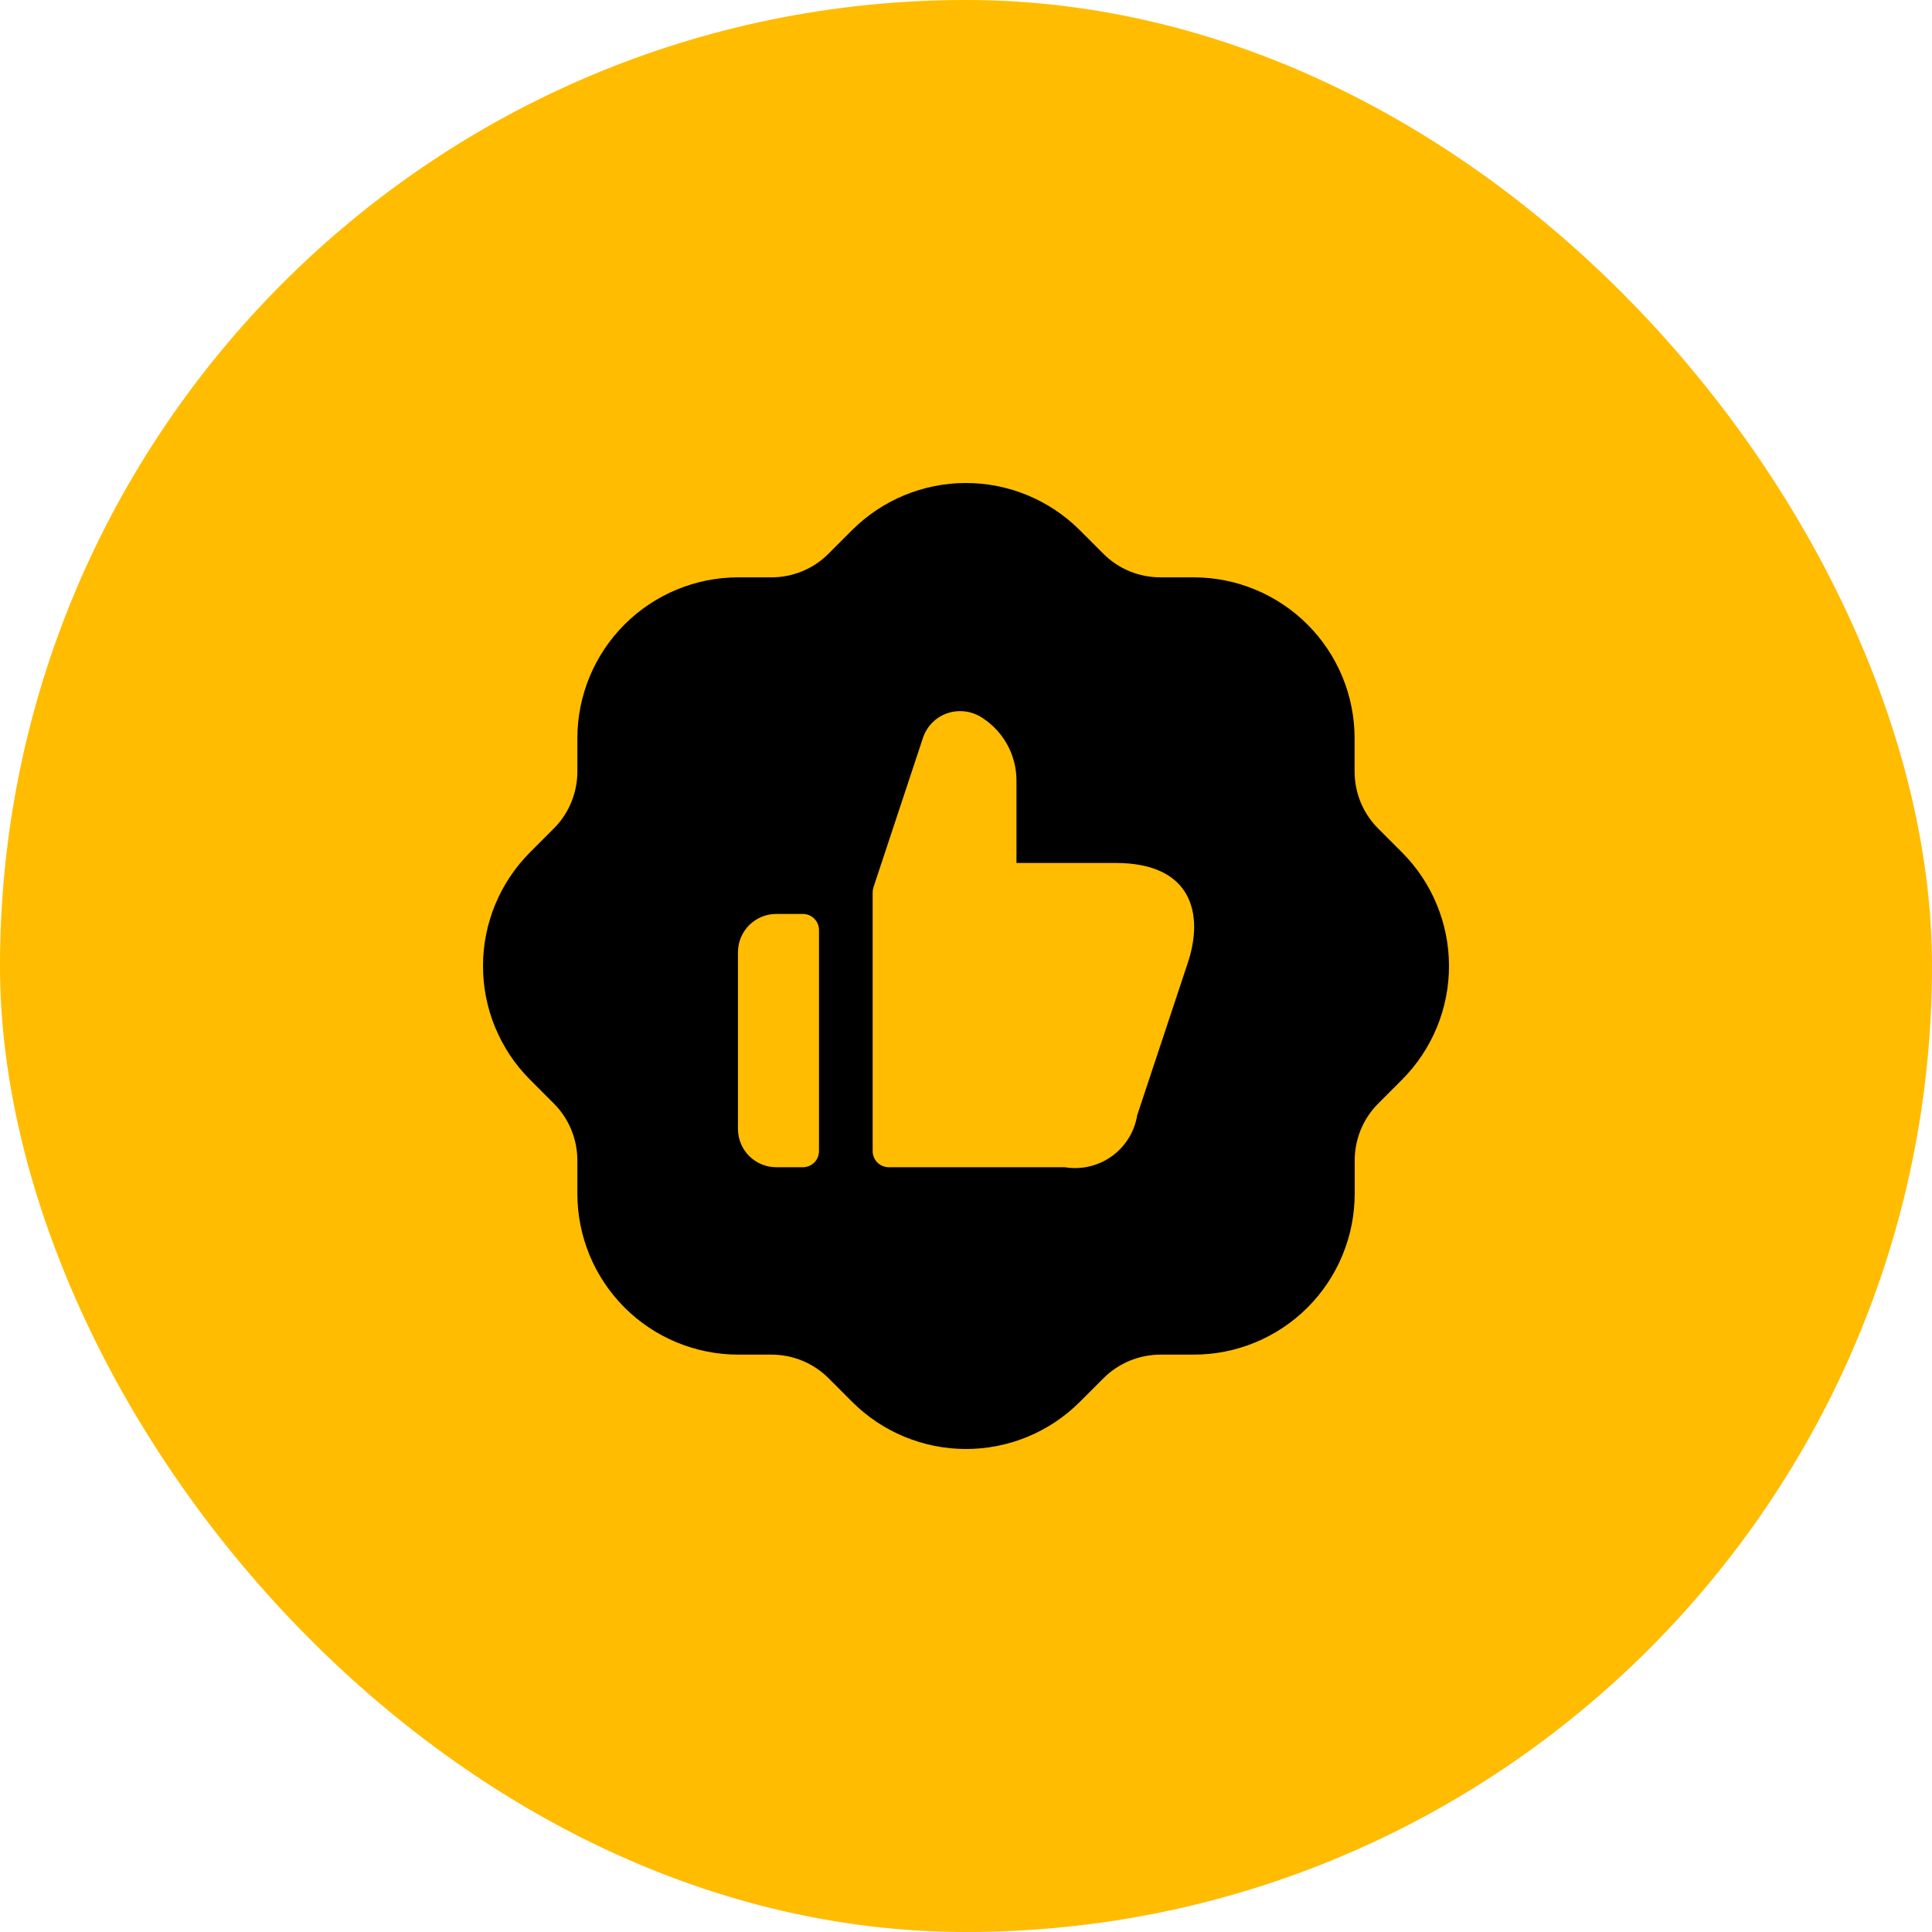
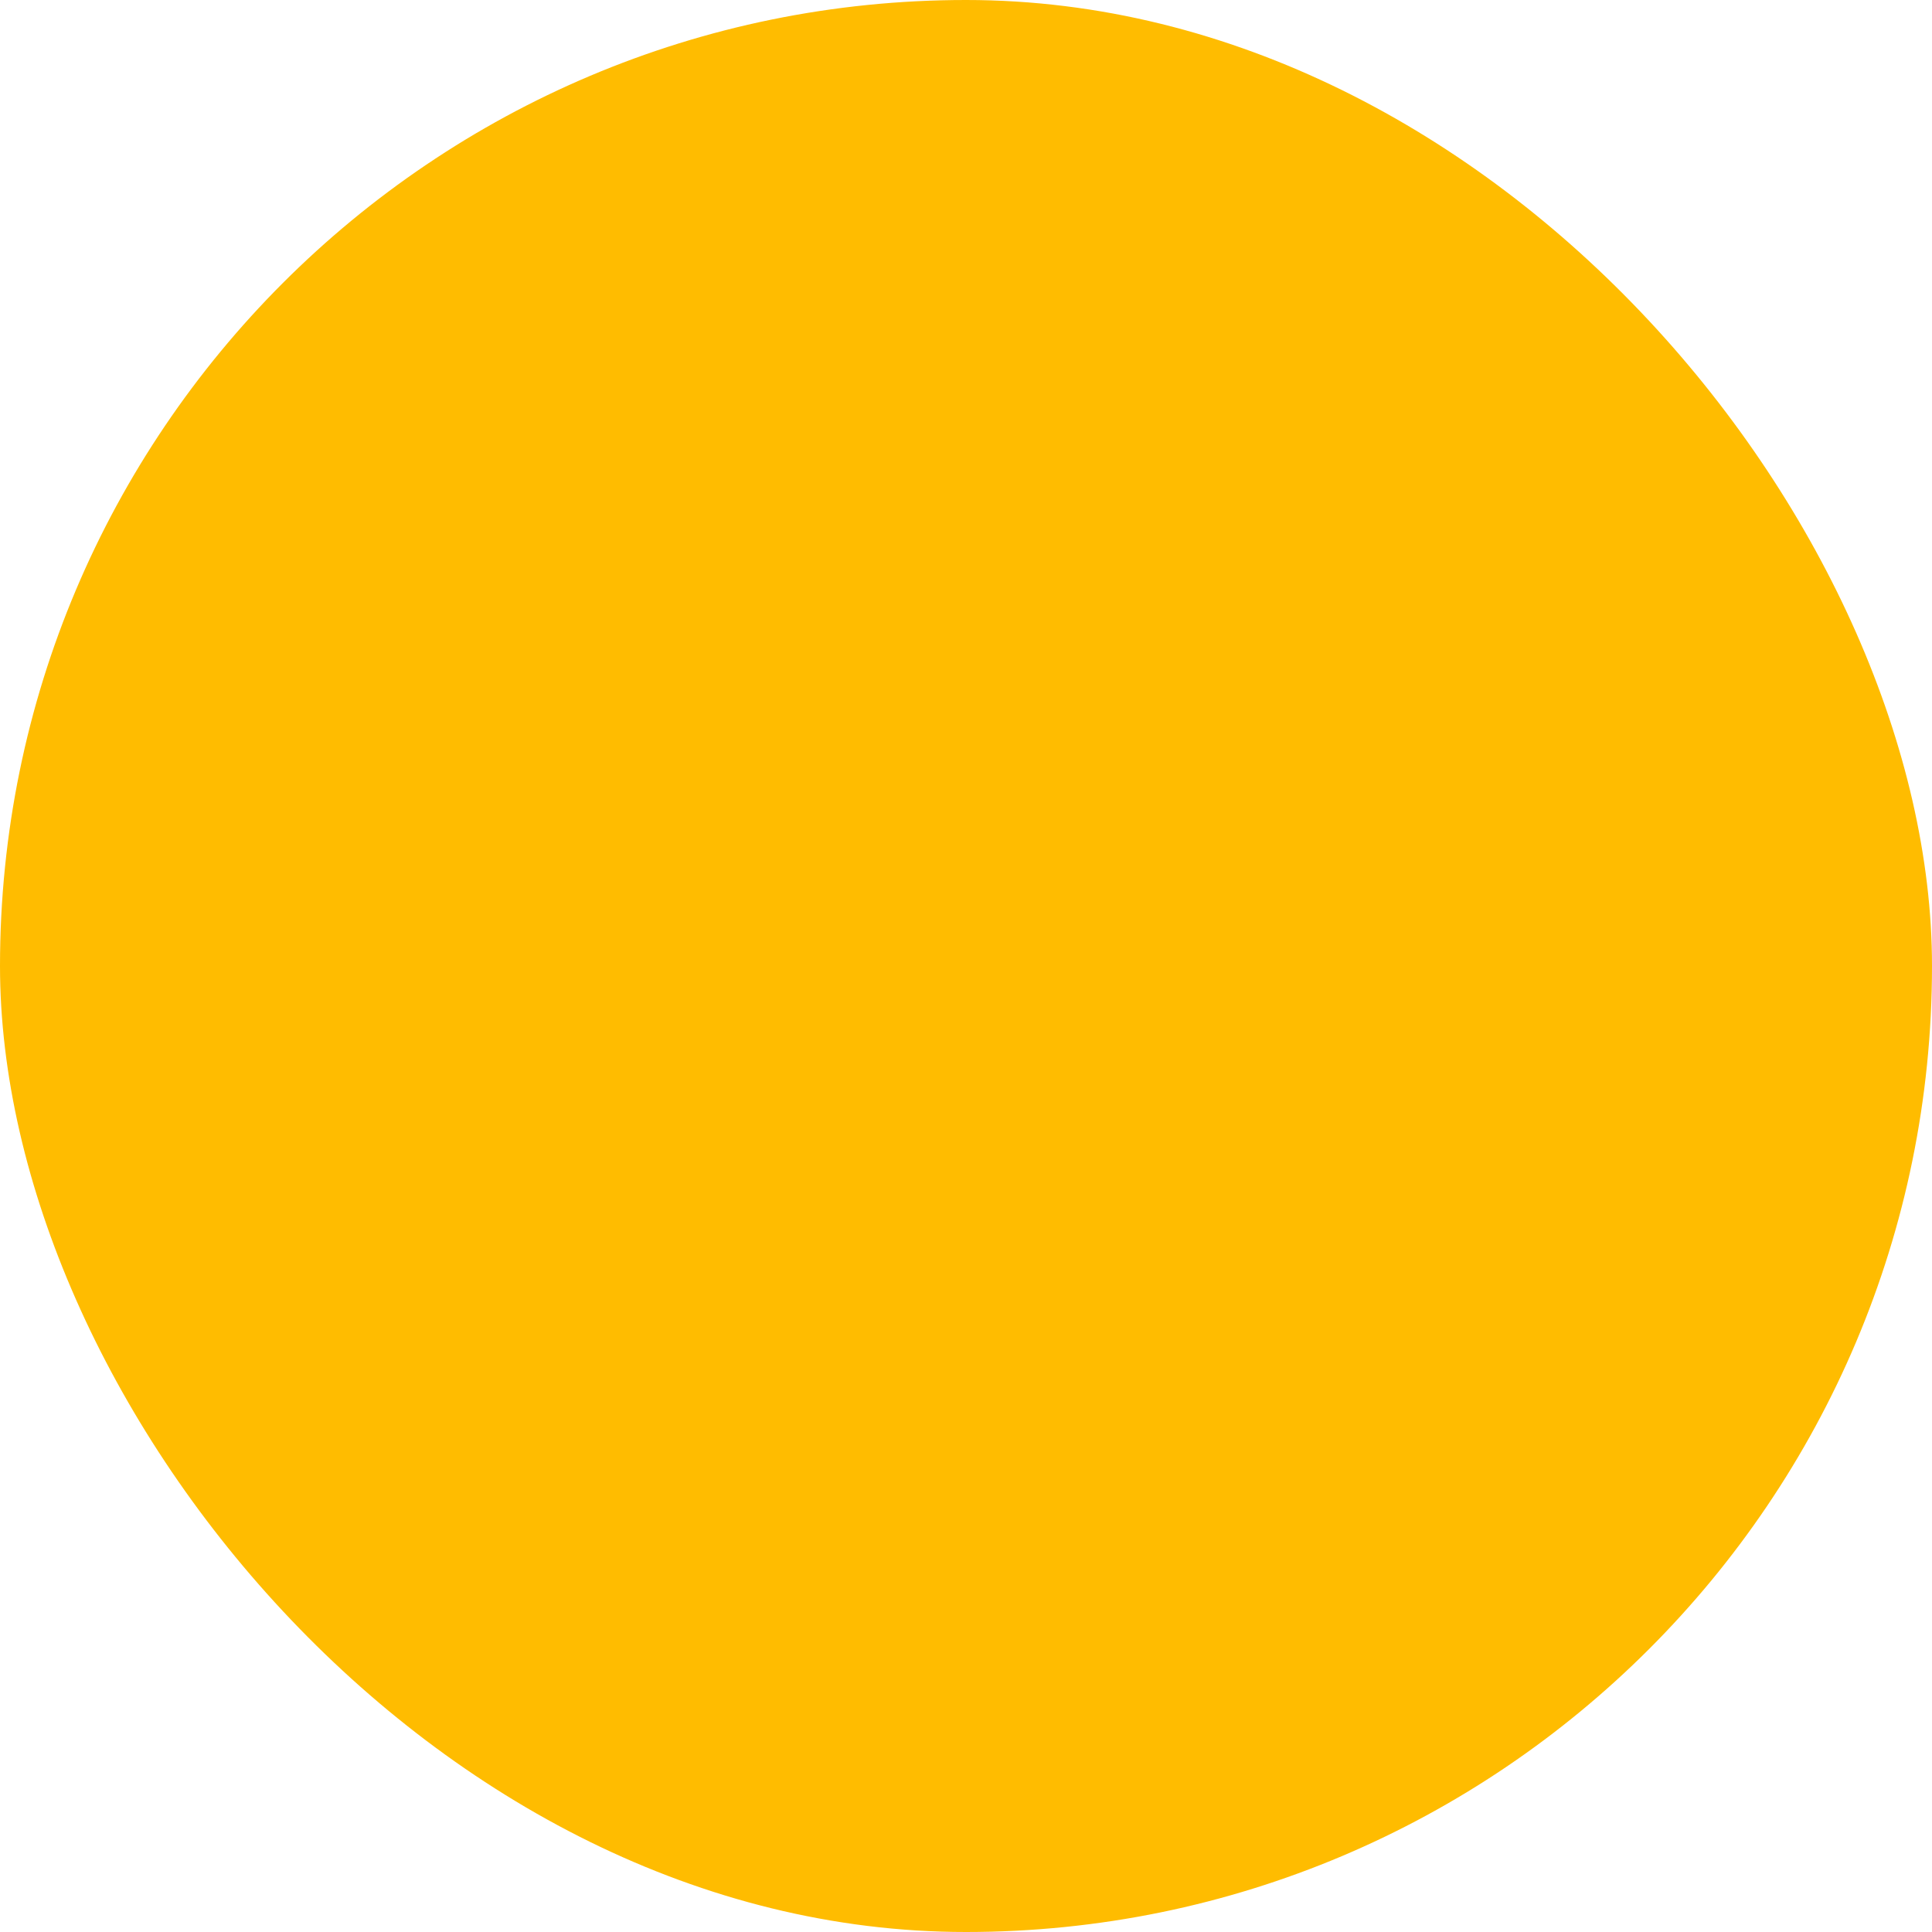
<svg xmlns="http://www.w3.org/2000/svg" width="64" height="64" viewBox="0 0 64 64" fill="none">
  <rect width="64" height="64" rx="32" fill="#FFBC00" />
  <g clip-path="url(#clip0_2189_4545)">
    <path fill-rule="evenodd" clip-rule="evenodd" d="M46.439 28.232L45.653 27.446C45.153 26.946 44.873 26.268 44.873 25.562V24.458C44.873 23.044 44.311 21.687 43.311 20.687C42.31 19.687 40.954 19.125 39.54 19.125H38.436C37.729 19.125 37.051 18.845 36.552 18.345L35.766 17.559C34.766 16.561 33.41 16 31.997 16C30.584 16 29.229 16.561 28.229 17.559L27.443 18.345C26.943 18.845 26.265 19.125 25.559 19.125H24.459C23.044 19.125 21.688 19.687 20.688 20.687C19.688 21.687 19.126 23.044 19.126 24.458V25.562C19.125 26.268 18.845 26.946 18.345 27.446L17.56 28.232C16.561 29.232 16 30.587 16 32C16 33.413 16.561 34.769 17.56 35.768L18.345 36.554C18.845 37.054 19.125 37.731 19.126 38.438V39.542C19.126 40.956 19.688 42.313 20.688 43.313C21.688 44.313 23.044 44.874 24.459 44.874H25.562C26.269 44.875 26.947 45.155 27.447 45.655L28.232 46.441C29.232 47.439 30.588 48 32.001 48C33.414 48 34.77 47.439 35.769 46.441L36.555 45.655C37.055 45.155 37.733 44.875 38.439 44.874H39.543C40.958 44.874 42.314 44.313 43.314 43.313C44.314 42.313 44.876 40.956 44.876 39.542V38.438C44.876 37.731 45.157 37.054 45.657 36.554L46.442 35.768C47.44 34.768 48.001 33.412 48 31.999C47.999 30.586 47.438 29.231 46.439 28.232ZM27.13 38.132C27.13 38.202 27.116 38.272 27.09 38.337C27.063 38.401 27.024 38.46 26.974 38.51C26.924 38.559 26.866 38.598 26.801 38.625C26.736 38.652 26.667 38.666 26.597 38.666H25.708C25.374 38.664 25.054 38.531 24.817 38.294C24.581 38.058 24.448 37.738 24.446 37.404V31.538C24.448 31.204 24.581 30.883 24.817 30.647C25.054 30.411 25.374 30.277 25.708 30.276H26.597C26.667 30.276 26.736 30.29 26.801 30.316C26.866 30.343 26.924 30.383 26.974 30.432C27.024 30.482 27.063 30.54 27.09 30.605C27.116 30.67 27.13 30.739 27.13 30.809V38.132ZM39.342 31.911L37.672 36.941C37.628 37.212 37.531 37.472 37.386 37.706C37.242 37.939 37.053 38.142 36.83 38.302C36.607 38.462 36.354 38.577 36.087 38.639C35.82 38.702 35.542 38.711 35.272 38.666H29.441C29.3 38.666 29.164 38.609 29.064 38.51C28.964 38.41 28.908 38.274 28.908 38.132V29.561C28.908 29.505 28.917 29.448 28.934 29.394L30.579 24.428C30.666 24.173 30.832 23.951 31.052 23.795C31.272 23.639 31.535 23.556 31.805 23.557C32.072 23.557 32.332 23.637 32.552 23.788C32.898 24.013 33.181 24.322 33.377 24.685C33.573 25.048 33.674 25.455 33.672 25.868V28.587H36.96C39.485 28.587 39.894 30.276 39.342 31.911Z" fill="black" />
  </g>
  <defs>
    <clipPath id="clip0_2189_4545">
-       <rect width="32" height="32" fill="white" transform="translate(16 16)" />
-     </clipPath>
+       </clipPath>
  </defs>
</svg>